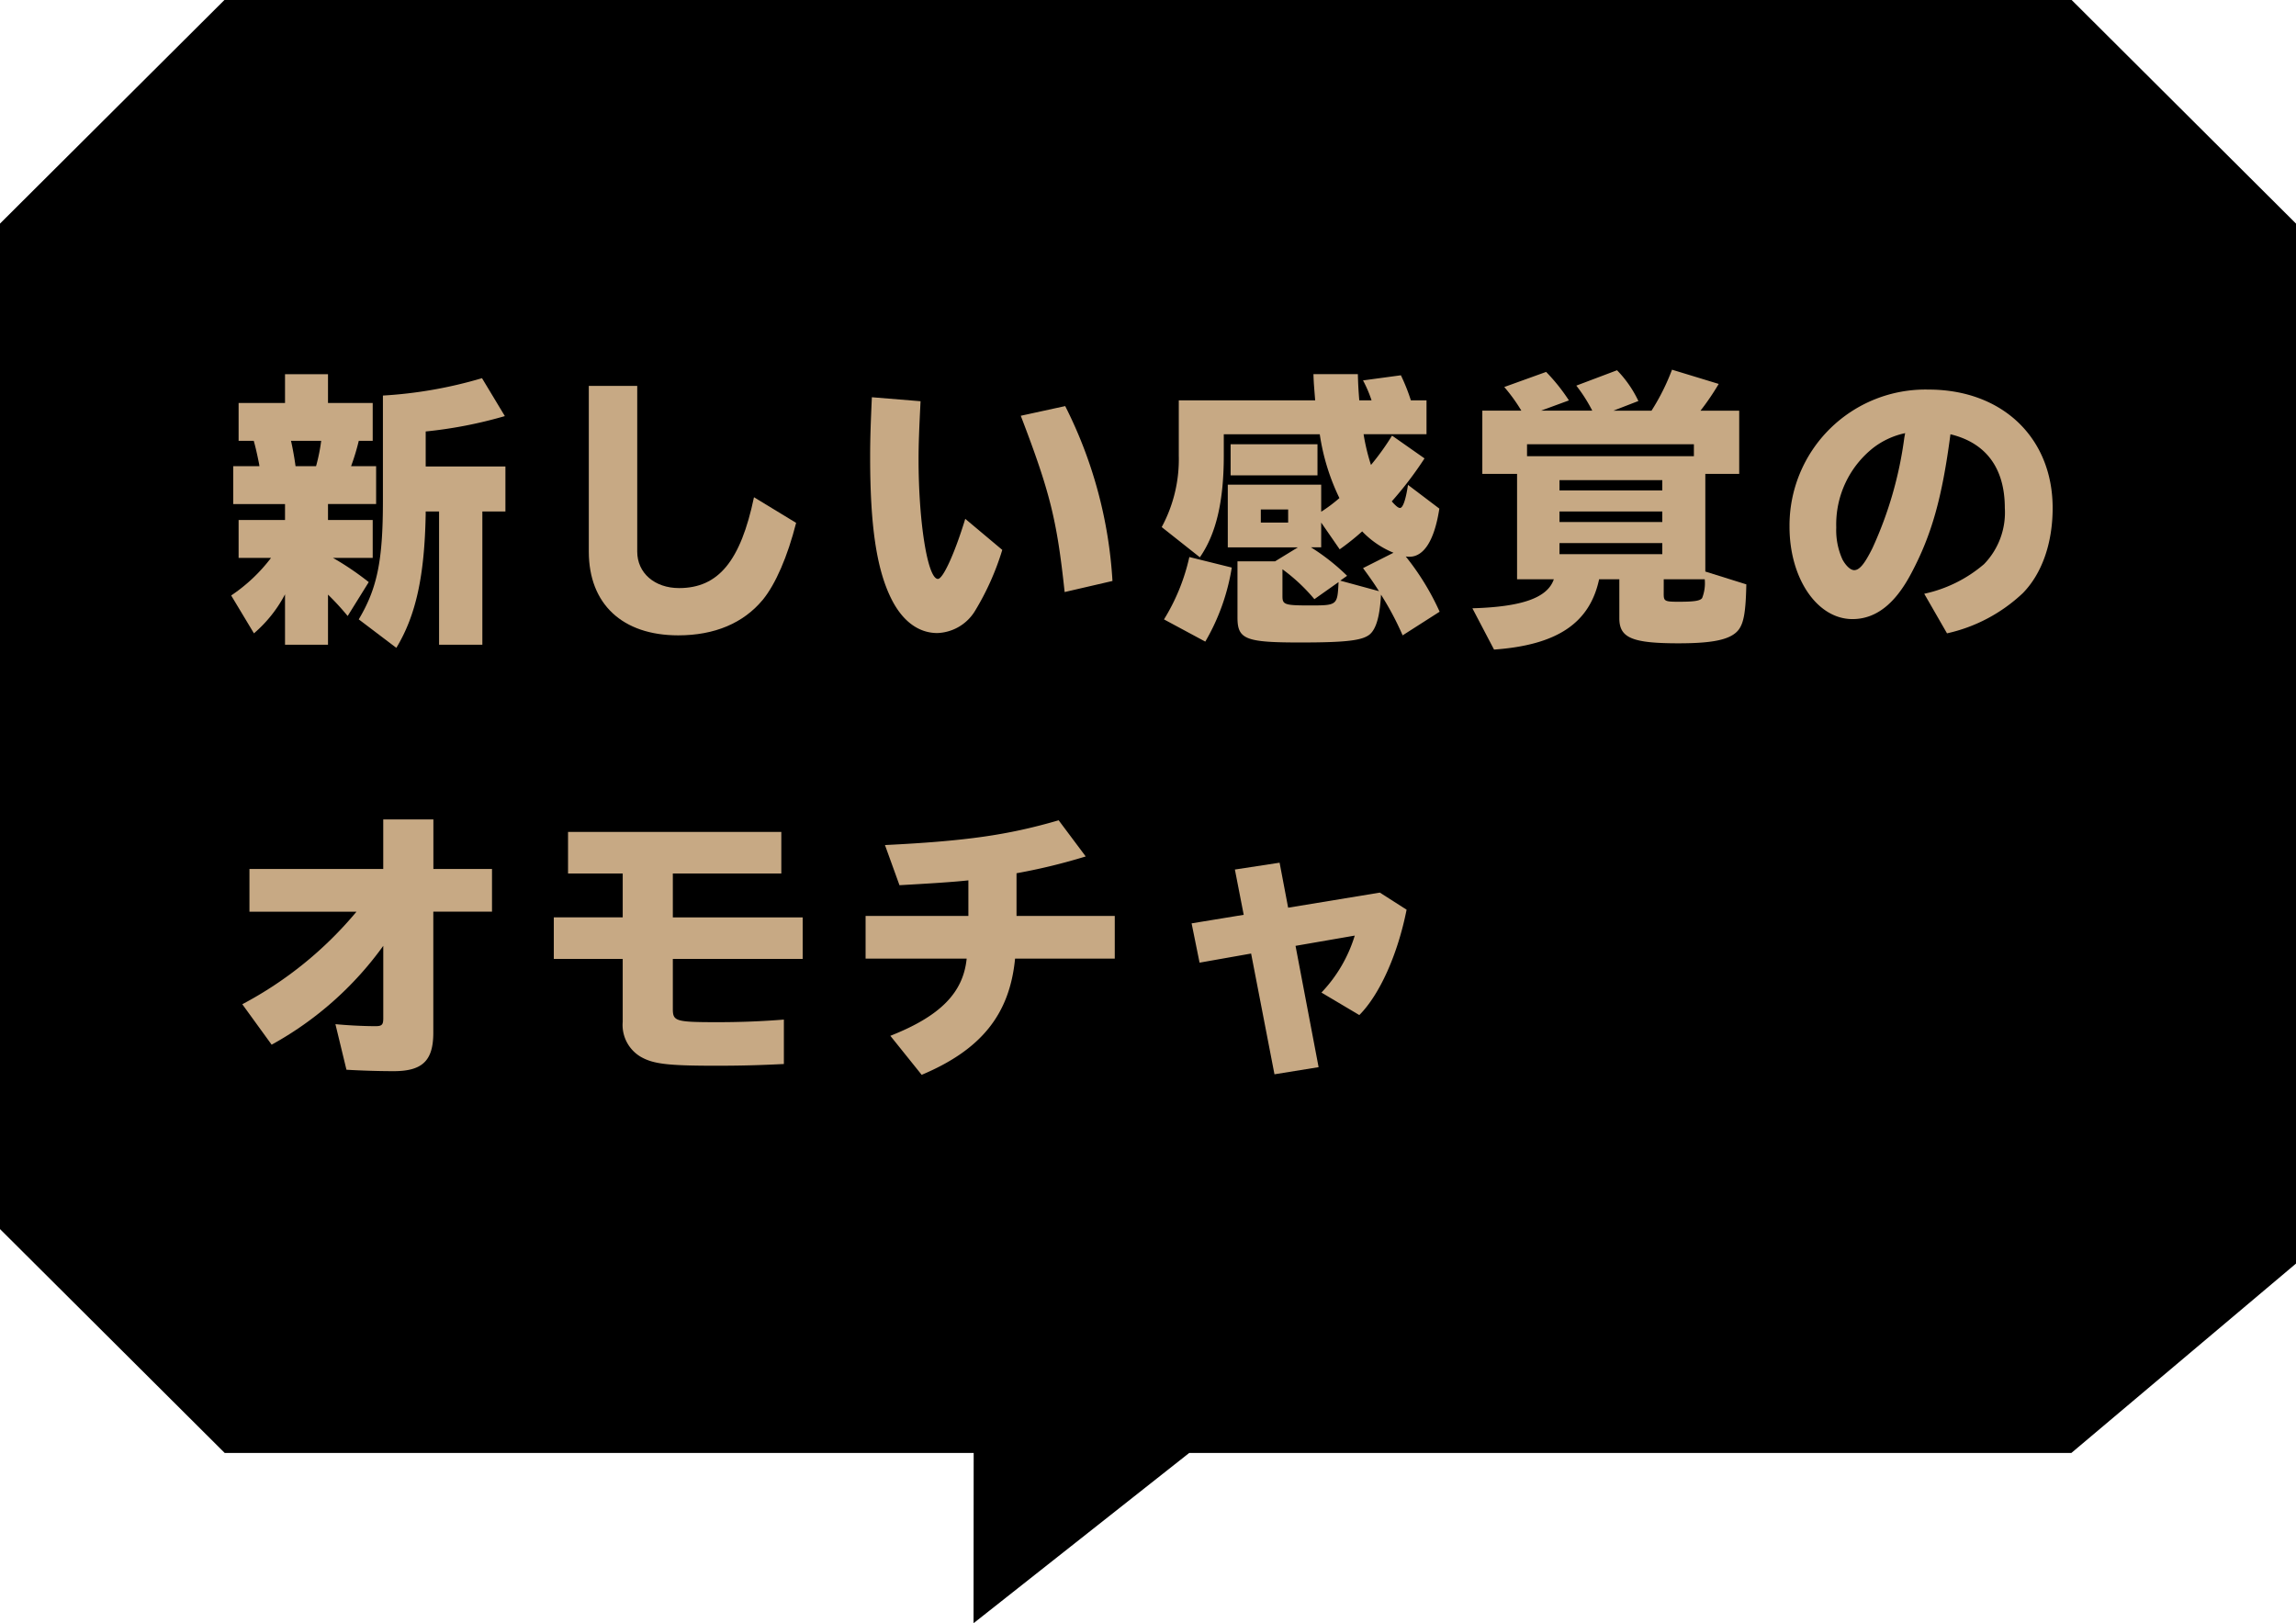
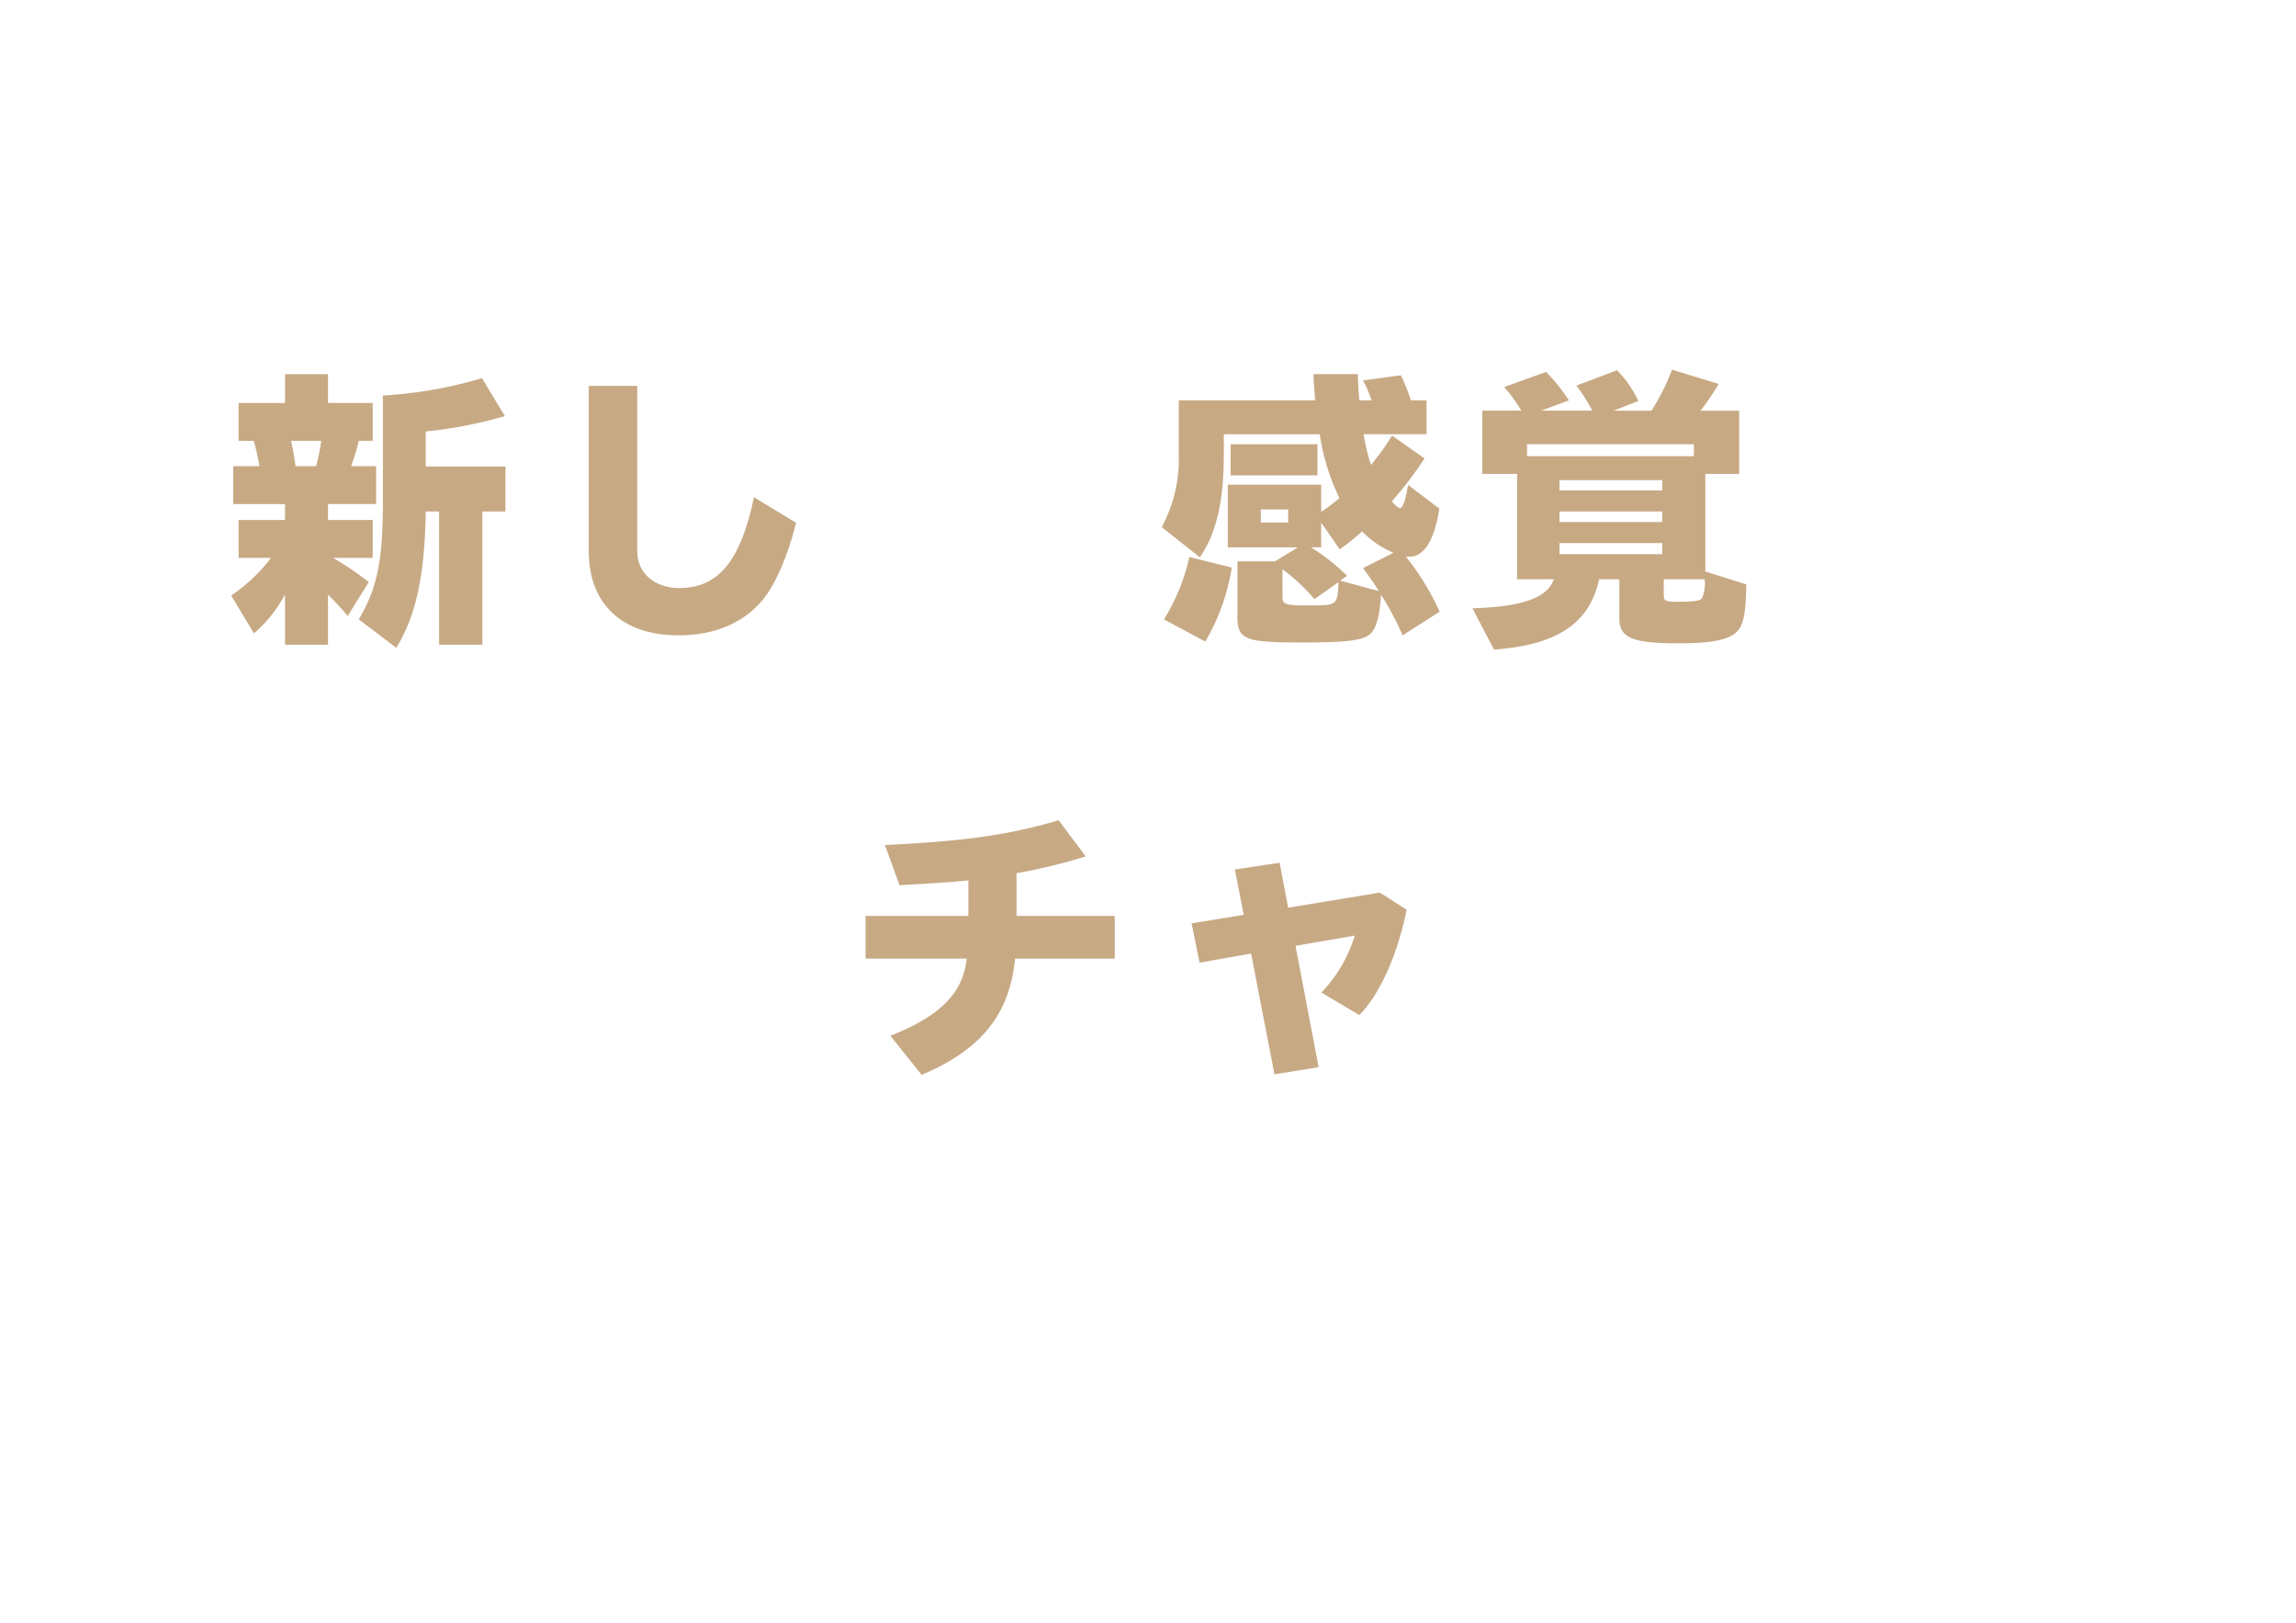
<svg xmlns="http://www.w3.org/2000/svg" width="266" height="188" viewBox="0 0 266 188">
  <defs>
    <style>
      .a {
        fill: #c7a984;
      }
    </style>
  </defs>
  <title>popup_jp17</title>
-   <path d="M26.034-.034h213.94l26.056,25.965V146.347l-26.056,21.964h-102.2l-24.985,19.723.015-19.723H26.034L-.029,142.346V25.931Z" />
  <g>
    <path class="a" d="M38.563,64.625c.132.066.3.165.528.3a33.406,33.406,0,0,1,3.629,2.507l-2.441,3.926A30.439,30.439,0,0,0,38,68.88v5.806H33.021V68.847a15.307,15.307,0,0,1-3.6,4.52l-2.639-4.388A19.207,19.207,0,0,0,31.4,64.625H27.644V60.237h5.377V58.389h-6V54h3.035l-.033-.23-.033-.165c-.2-.989-.4-1.881-.594-2.54H27.644V46.678h5.377V43.346H38v3.332h5.179v4.388H41.565A25.361,25.361,0,0,1,40.675,54h2.9v4.388H38v1.848h5.179v4.388ZM36.617,54a20.874,20.874,0,0,0,.594-2.936h-3.5c.165.659.429,2.145.528,2.936Zm12.7,5.443v.165c-.132,7.093-1.122,11.679-3.4,15.439l-4.355-3.3c2.145-3.6,2.8-6.8,2.8-13.724V45.821a50.646,50.646,0,0,0,11.48-2.013L58.489,48.2a50.8,50.8,0,0,1-9.171,1.781v4.058h9.237v5.213H55.883V74.686H50.868V59.248h-1.55Z" />
    <path class="a" d="M73.826,44.7V63.9c0,2.474,2.013,4.223,4.85,4.223,4.553,0,7.126-3.134,8.676-10.523l4.882,2.969c-.99,3.893-2.375,7.093-3.86,8.907-2.243,2.705-5.575,4.123-9.8,4.123-6.466,0-10.358-3.629-10.358-9.7V44.7Z" />
-     <path class="a" d="M116.117,63.7a30.8,30.8,0,0,1-3.134,7.026,5.321,5.321,0,0,1-4.388,2.606c-2.21,0-4.091-1.418-5.377-4.058-1.683-3.431-2.409-8.445-2.409-16.33,0-2.243.066-3.926.2-6.928l5.641.462c-.165,3.332-.231,4.948-.231,6.73,0,7.323,1.056,13.855,2.243,13.855.594,0,1.947-2.97,3.167-6.961Zm7.225,4.883c-.891-8.347-1.683-11.547-5.081-20.421l5.146-1.121A51.506,51.506,0,0,1,128.884,67.3Z" />
    <path class="a" d="M166.753,58.918c-.561,3.662-1.781,5.575-3.464,5.575a2.546,2.546,0,0,1-.429-.033,29.681,29.681,0,0,1,3.926,6.4L162.5,73.6a34.288,34.288,0,0,0-2.507-4.717c-.132,2.507-.562,3.991-1.32,4.618-.857.692-2.705.924-8.016.924-6.367,0-7.291-.363-7.291-2.9v-6.5h4.354l2.64-1.616h-8.116V56.146h10.821V59.28a17.5,17.5,0,0,0,2.111-1.583,25.346,25.346,0,0,1-2.276-7.39H141.78v2.474c0,5.312-.891,9.072-2.771,11.777l-4.421-3.5a16.542,16.542,0,0,0,1.979-8.281v-6.4h15.8c-.132-1.716-.165-1.946-.2-3.035h5.146c.033,1.188.066,1.814.165,3.035H158.9a14.227,14.227,0,0,0-.99-2.31l4.388-.594a21.81,21.81,0,0,1,1.155,2.9h1.814v3.926h-7.291a23.72,23.72,0,0,0,.857,3.563,29.505,29.505,0,0,0,2.441-3.4l3.761,2.639a41.865,41.865,0,0,1-3.794,4.981c.5.562.759.759.957.759.33,0,.66-.924.924-2.672Zm-31.9,12.833a23.382,23.382,0,0,0,2.937-7.225l4.915,1.22a24.7,24.7,0,0,1-3.067,8.578Zm17.782-20.289v3.6H142.572v-3.6Zm-6.565,9.072h3.167V59.016h-3.167Zm2.507,8.544c0,.957.265,1.056,3.1,1.056,3.266,0,3.266,0,3.4-2.705l-2.8,1.979a20.8,20.8,0,0,0-3.7-3.464Zm12.866-5.047a10.536,10.536,0,0,1-3.629-2.475,28.619,28.619,0,0,1-2.606,2.078l-2.144-3.1V63.4h-1.187a24.7,24.7,0,0,1,4.189,3.3l-.792.561,4.486,1.221c-.561-.891-1.022-1.55-1.848-2.672Z" />
    <path class="a" d="M175.758,67.1V54.892h-4.025V47.569h4.52a19.518,19.518,0,0,0-1.979-2.738l4.85-1.748a21.4,21.4,0,0,1,2.64,3.3l-3.233,1.188h5.938a17.712,17.712,0,0,0-1.848-2.9l4.718-1.781a13.115,13.115,0,0,1,2.474,3.563l-2.9,1.122h4.42a25.548,25.548,0,0,0,2.376-4.75l5.41,1.649a29.122,29.122,0,0,1-2.111,3.1h4.486v7.323h-3.926V66.208l4.75,1.485c-.065,3.2-.3,4.42-.857,5.212-.857,1.154-2.837,1.616-6.993,1.616-5.378,0-6.862-.627-6.862-2.9V67.1h-2.342c-1.089,5.08-4.85,7.62-12.174,8.148l-2.507-4.784c5.773-.165,8.709-1.221,9.435-3.364Zm1.154-15.638v1.386h19.332V51.461Zm3.761,5.345h11.909V55.619H180.673Zm0,3.662h11.909V59.248H180.673Zm0,3.728h11.909V62.909H180.673Zm12.074,4.618c0,.825.132.891,1.748.891,1.749,0,2.475-.1,2.705-.429a4.721,4.721,0,0,0,.3-2.177h-4.75Z" />
-     <path class="a" d="M222.93,68.781a15.7,15.7,0,0,0,6.928-3.431,8.585,8.585,0,0,0,2.408-6.5c0-4.618-2.177-7.555-6.3-8.544-.957,7.323-2.177,11.678-4.553,16.132-1.88,3.563-4.123,5.278-6.8,5.278-4.091,0-7.29-4.718-7.29-10.688a15.748,15.748,0,0,1,16.1-15.9c8.544,0,14.384,5.575,14.384,13.724,0,4.091-1.254,7.621-3.464,9.864a18.657,18.657,0,0,1-8.775,4.651Zm-2.21-18.605a9.186,9.186,0,0,0-3.629,1.649,11.3,11.3,0,0,0-4.354,9.27,8.213,8.213,0,0,0,.726,3.729c.4.726.924,1.221,1.353,1.221.627,0,1.221-.759,2.111-2.541a44.617,44.617,0,0,0,3.7-12.833Z" />
-     <path class="a" d="M50.209,94.921v5.74H57v4.948h-6.8V119.63c0,3.232-1.254,4.453-4.585,4.453-1.782,0-3.794-.065-5.477-.165L38.86,118.64c1.386.132,3.2.231,4.652.231.726,0,.891-.165.891-.891v-8.413A39.181,39.181,0,0,1,31.47,121.016l-3.4-4.685A43.926,43.926,0,0,0,41.3,105.61H28.9v-4.948H44.4v-5.74Z" />
-     <path class="a" d="M90.519,96.373v4.816H77.95v5.08H92.993v4.816H77.95v5.773c0,1.451.3,1.551,5.212,1.551,2.705,0,5.113-.1,7.653-.3v5.146c-2.705.132-4.783.2-7.852.2-5.575,0-7.258-.2-8.709-1.022a4.282,4.282,0,0,1-2.111-4.058v-7.291H64.161v-4.816h7.983v-5.08H65.81V96.373Z" />
    <path class="a" d="M112.191,101.981c-1.814.2-4.453.362-7.983.561l-1.682-4.651c9.369-.462,14.251-1.154,20.124-2.87l3.134,4.189a67.745,67.745,0,0,1-8.016,1.946V106.1h11.381v4.949H117.6c-.627,6.466-3.926,10.557-10.821,13.459l-3.629-4.52c5.773-2.276,8.445-4.981,8.841-8.939H100.282V106.1h11.909Z" />
    <path class="a" d="M149.236,105.148l10.623-1.749,3.1,1.979c-1.022,5.18-3.134,9.864-5.477,12.206l-4.388-2.605a16.536,16.536,0,0,0,3.86-6.6l-6.862,1.188,2.673,14.054-5.113.825-2.706-13.987-5.971,1.056-.924-4.553,6.037-.99-1.022-5.245,5.18-.792Z" />
  </g>
</svg>